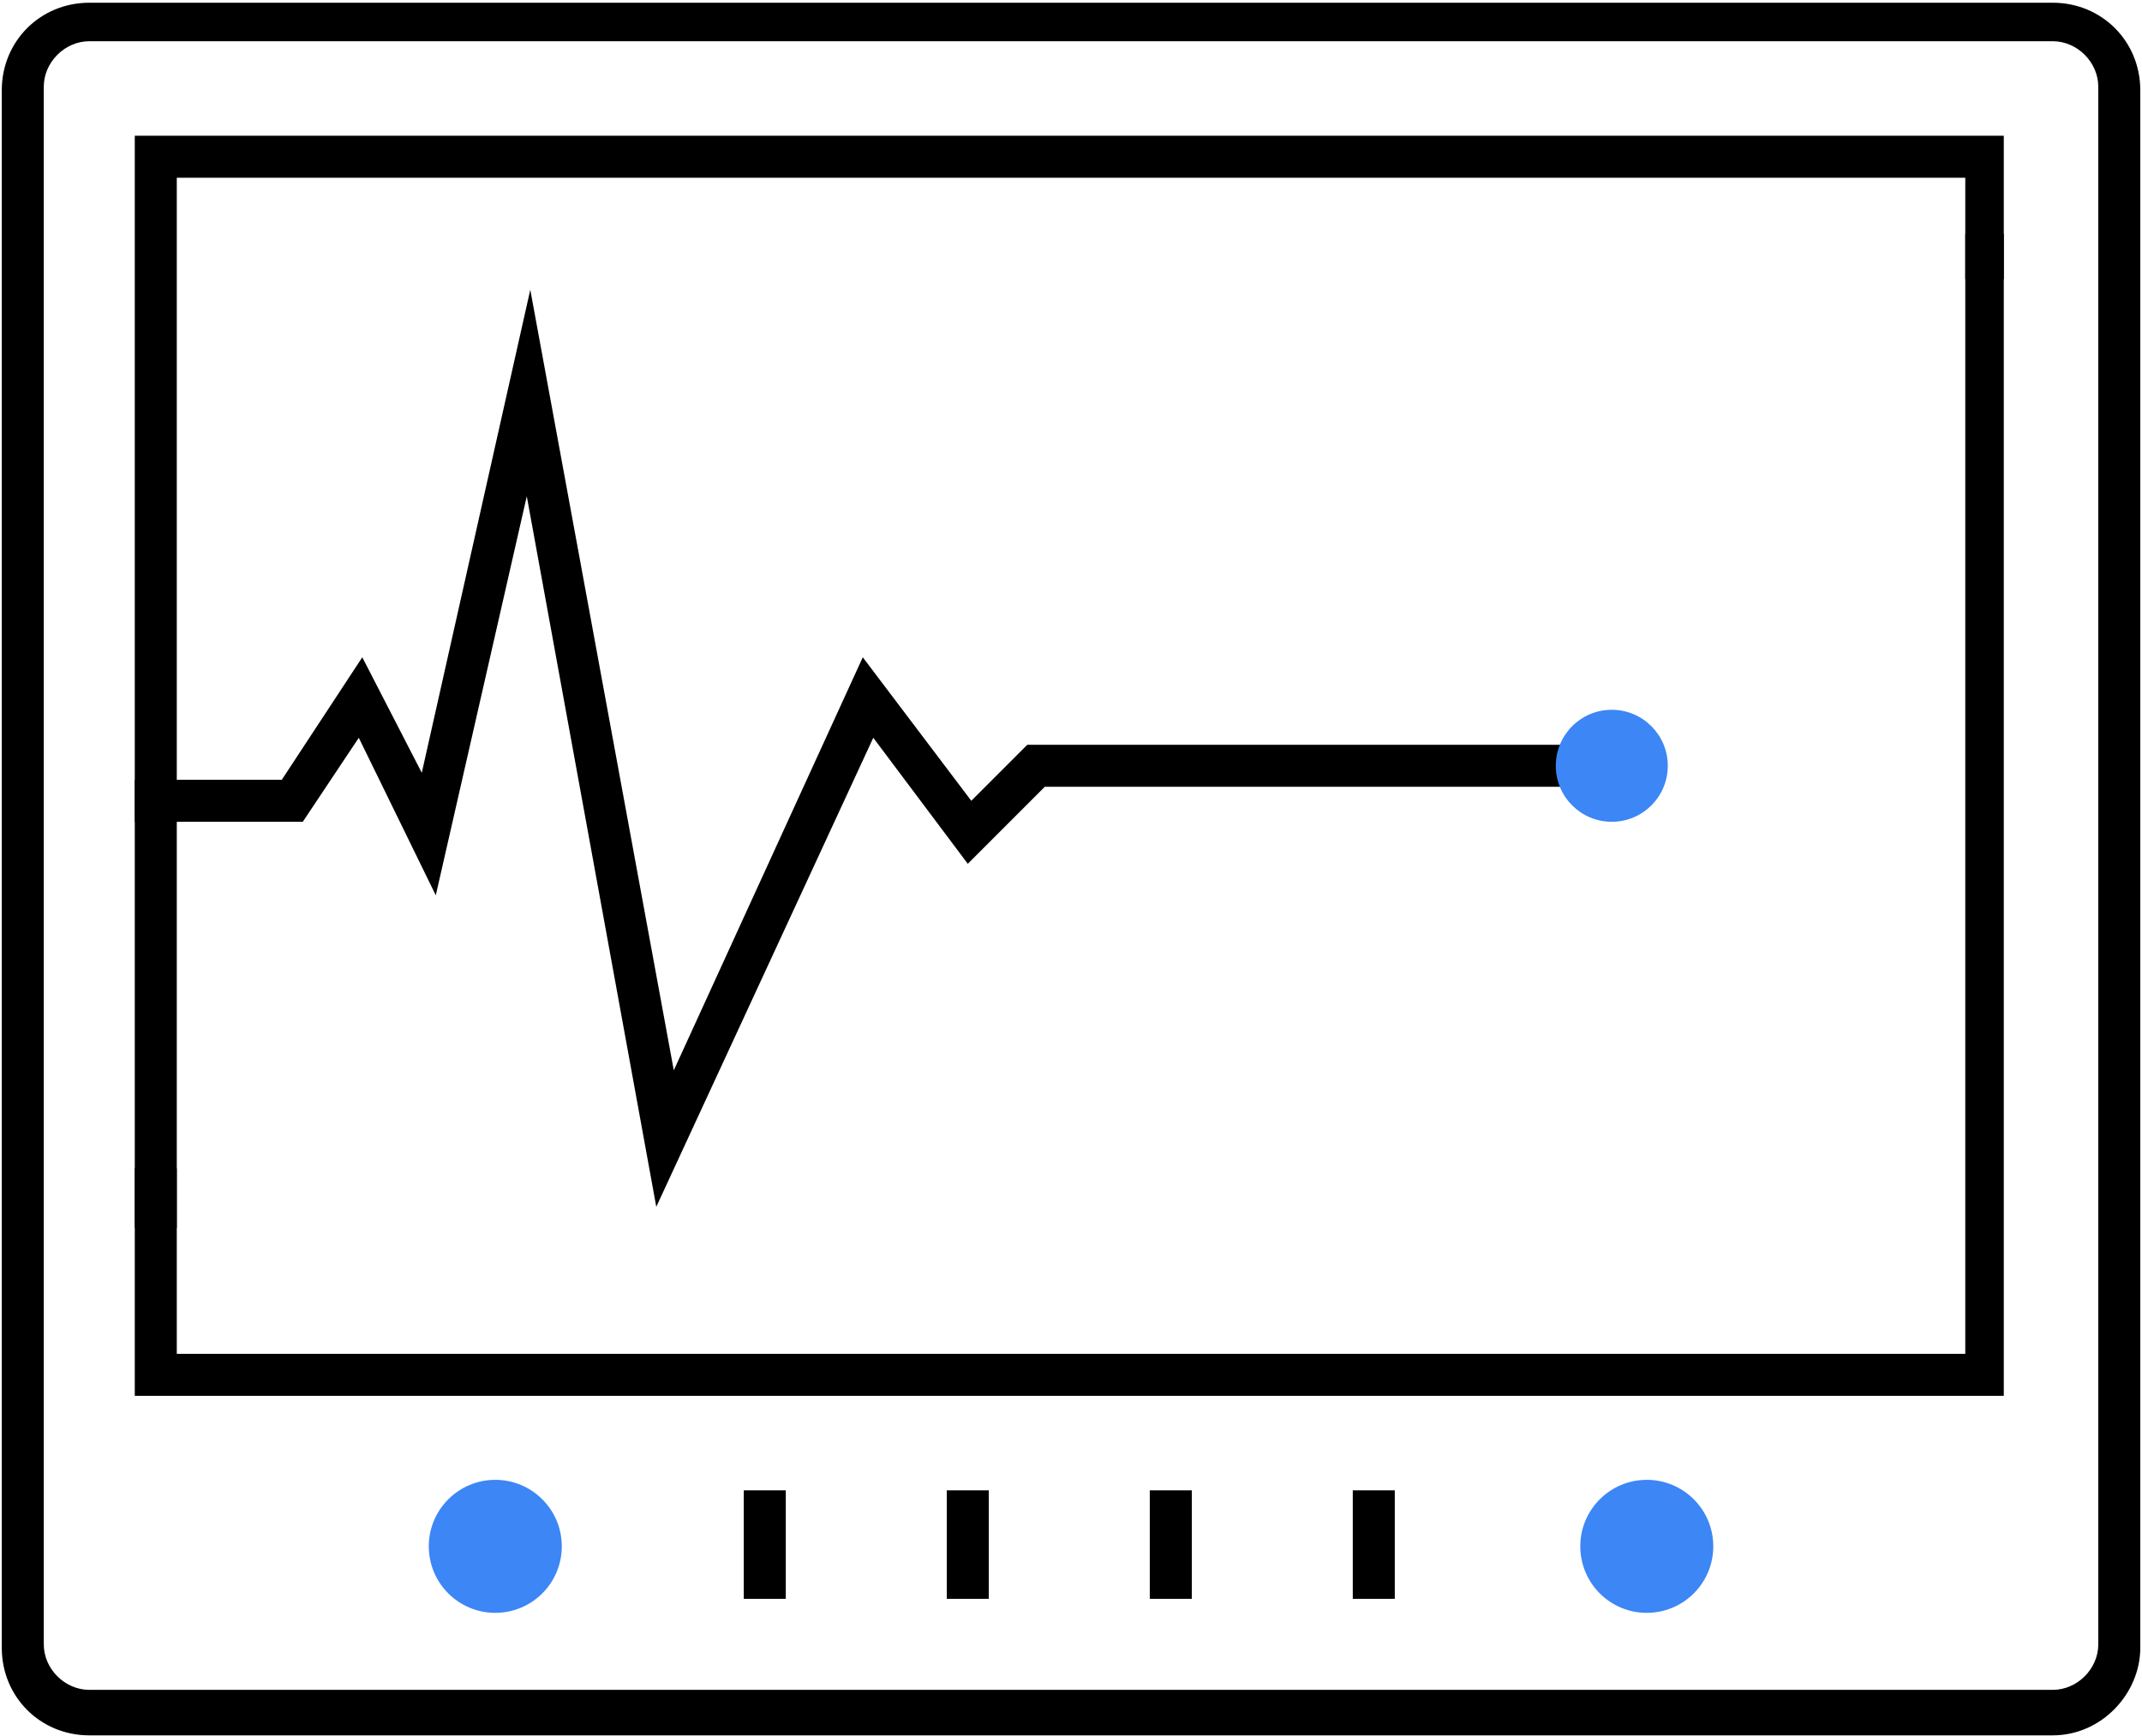
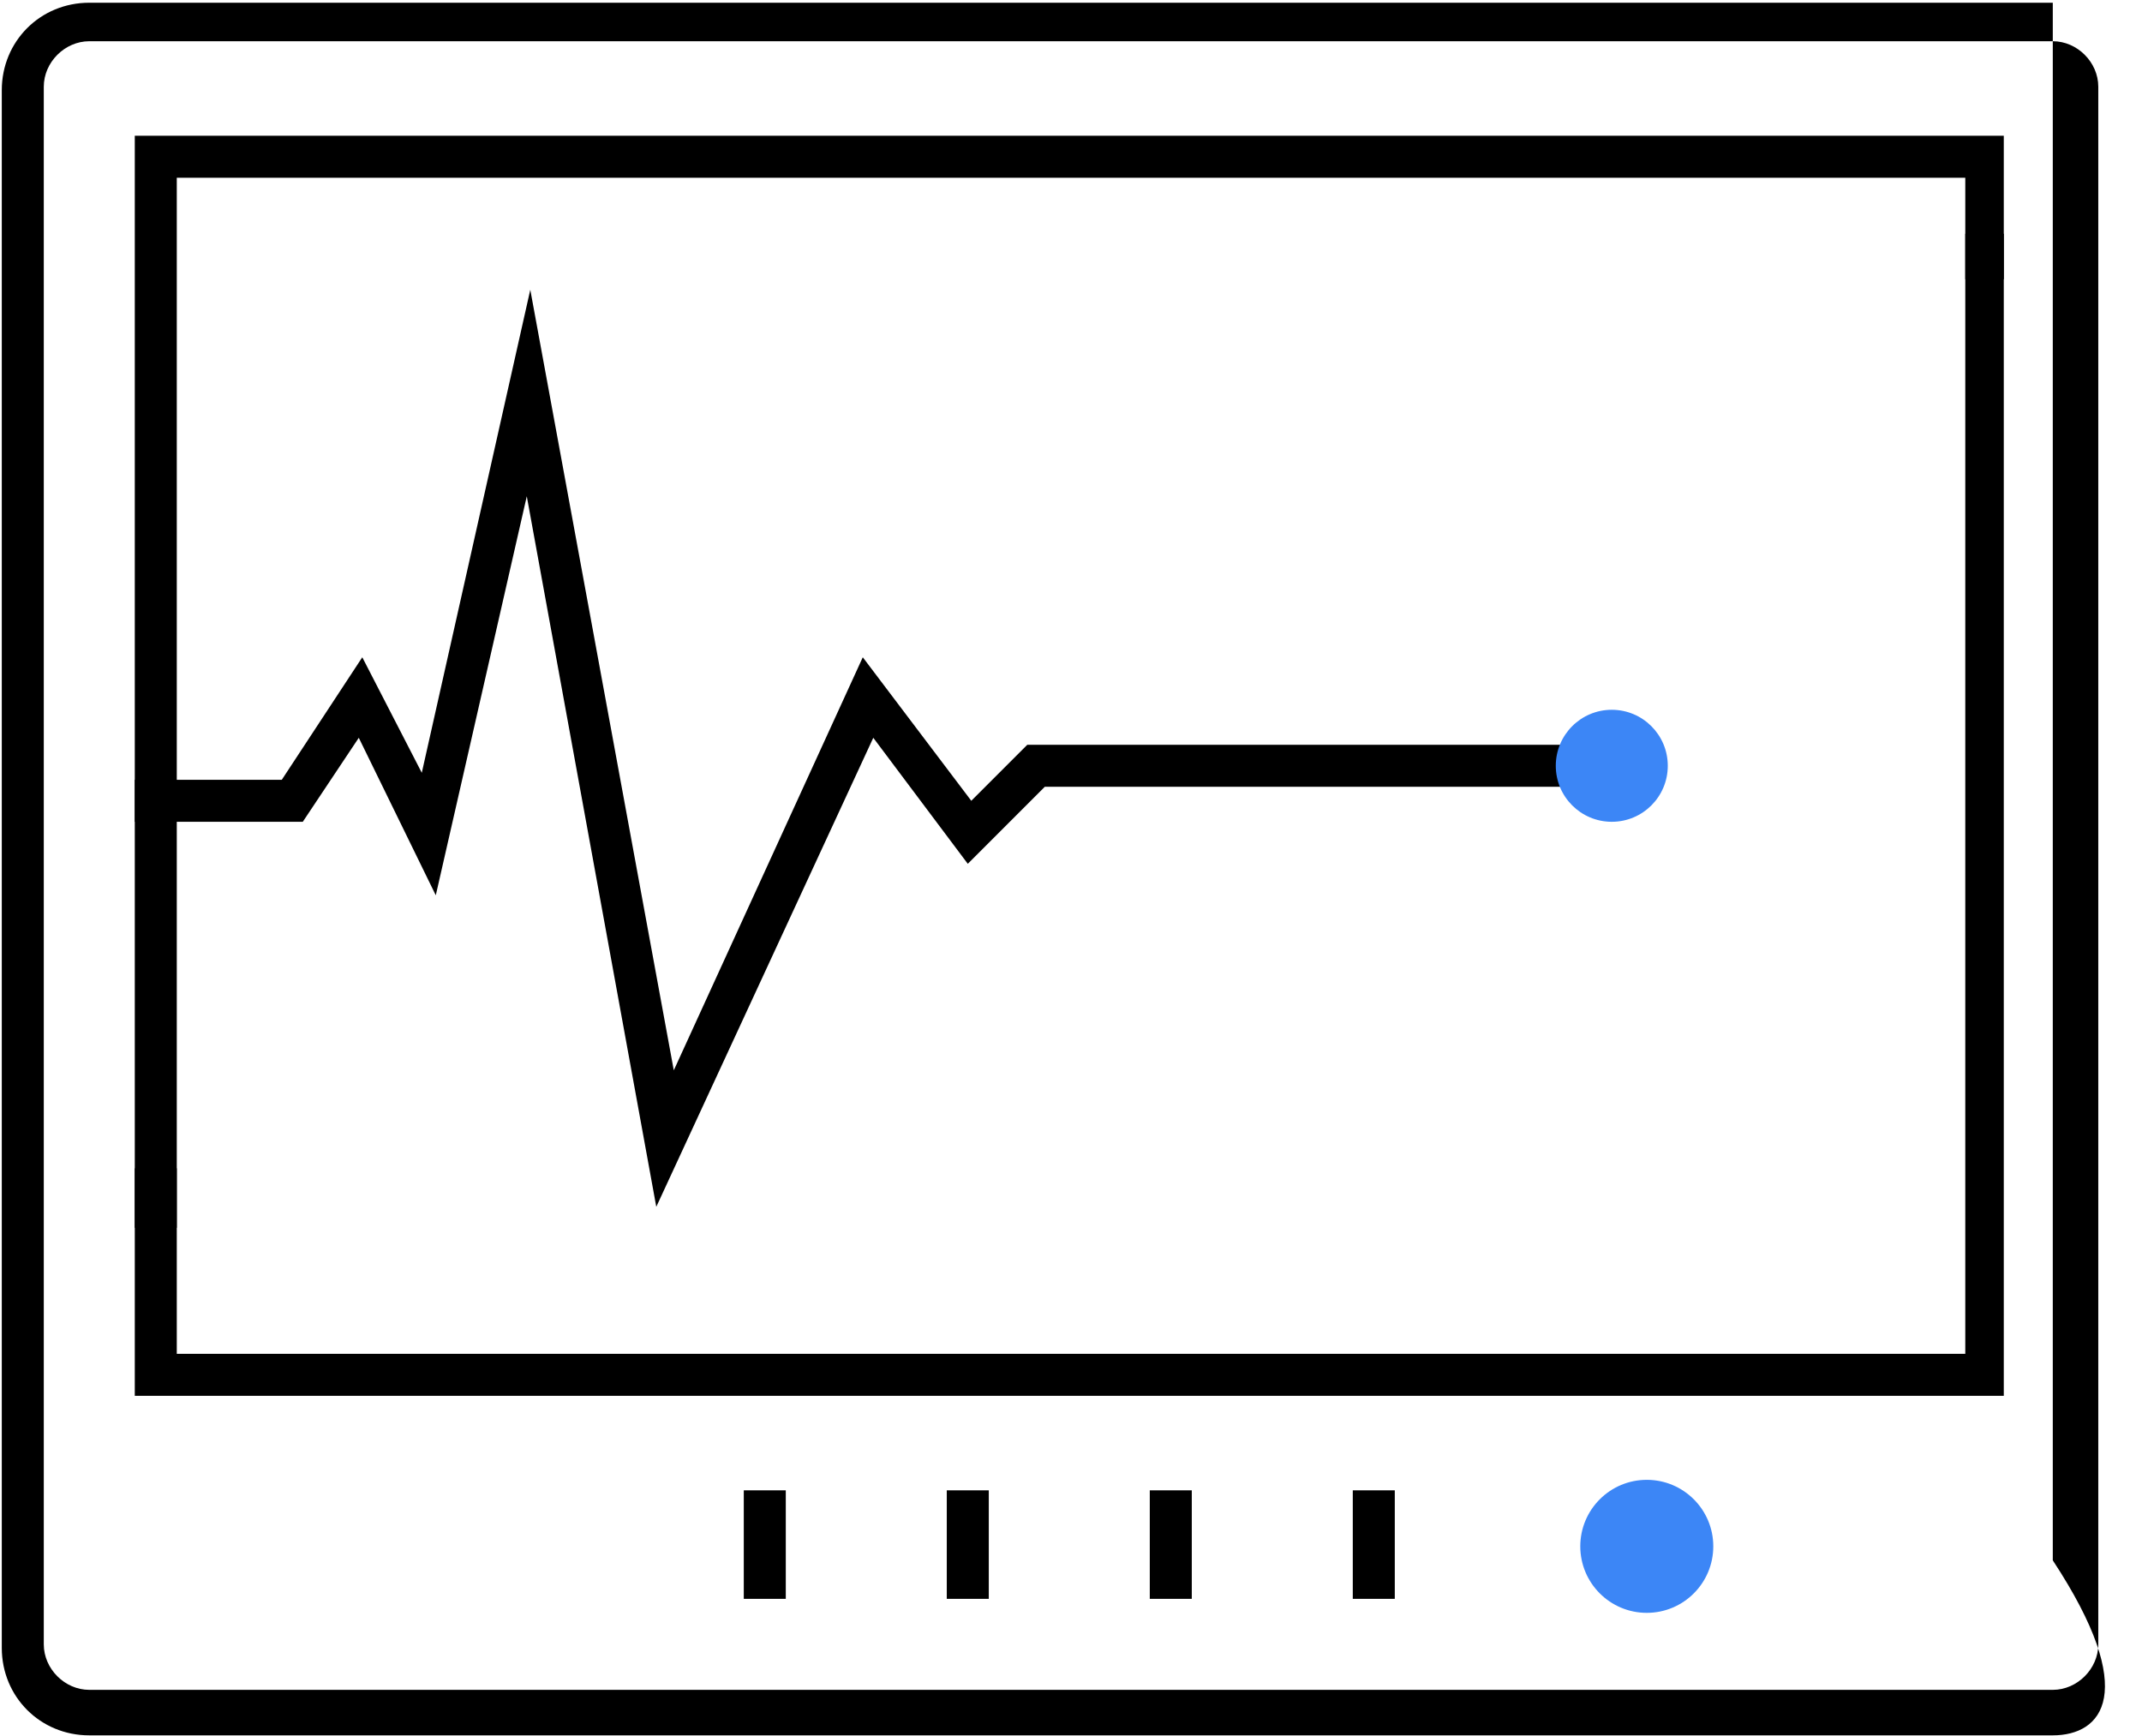
<svg xmlns="http://www.w3.org/2000/svg" version="1.1" id="Layer_1" x="0px" y="0px" viewBox="0 0 61.2 49.6" style="enable-background:new 0 0 61.2 49.6;" xml:space="preserve">
  <style type="text/css">
	.st0{fill:#3C86F6;}
</style>
  <g id="homepage-practice-areas-wrongful-death-icon" transform="translate(-787.049 -214.622)">
-     <path d="M845.7,264.2h-56.1c-1.4,0-2.5-1.1-2.5-2.5v-44.5c0-1.4,1.1-2.5,2.5-2.5h56.1c1.4,0,2.5,1.1,2.5,2.5v44.5   C848.2,263,847.1,264.2,845.7,264.2z M789.6,215.8c-0.7,0-1.3,0.6-1.3,1.3v44.5c0,0.7,0.6,1.3,1.3,1.3h56.1c0.7,0,1.3-0.6,1.3-1.3   v-44.5c0-0.7-0.6-1.3-1.3-1.3H789.6z" />
+     <path d="M845.7,264.2h-56.1c-1.4,0-2.5-1.1-2.5-2.5v-44.5c0-1.4,1.1-2.5,2.5-2.5h56.1v44.5   C848.2,263,847.1,264.2,845.7,264.2z M789.6,215.8c-0.7,0-1.3,0.6-1.3,1.3v44.5c0,0.7,0.6,1.3,1.3,1.3h56.1c0.7,0,1.3-0.6,1.3-1.3   v-44.5c0-0.7-0.6-1.3-1.3-1.3H789.6z" />
    <polygon points="792.1,249.7 790.9,249.7 790.9,218.5 844.3,218.5 844.3,222.6 843.2,222.6 843.2,219.7 792.1,219.7  " />
    <polygon points="844.3,254.5 790.9,254.5 790.9,248 792.1,248 792.1,253.3 843.2,253.3 843.2,221.3 844.3,221.3  " />
    <polygon points="805.8,249.1 802.1,228.8 799.5,240.2 797.3,235.7 795.7,238.1 790.9,238.1 790.9,236.9 795.1,236.9 797.4,233.4    799.1,236.7 802.2,222.9 806.3,245.2 811.7,233.4 814.8,237.5 816.4,235.9 832.7,235.9 832.7,237.1 816.9,237.1 814.7,239.3    812,235.7  " />
    <circle id="Ellipse_118" class="st0" cx="833.1" cy="236.5" r="1.6" />
    <circle id="Ellipse_119" class="st0" cx="834.1" cy="258.8" r="1.9" />
-     <circle id="Ellipse_120" class="st0" cx="801.2" cy="258.8" r="1.9" />
    <g id="Group_1029">
      <rect x="808.3" y="257.2" width="1.2" height="3.1" />
      <rect x="814.1" y="257.2" width="1.2" height="3.1" />
      <rect x="819.9" y="257.2" width="1.2" height="3.1" />
      <rect x="825.7" y="257.2" width="1.2" height="3.1" />
    </g>
  </g>
</svg>